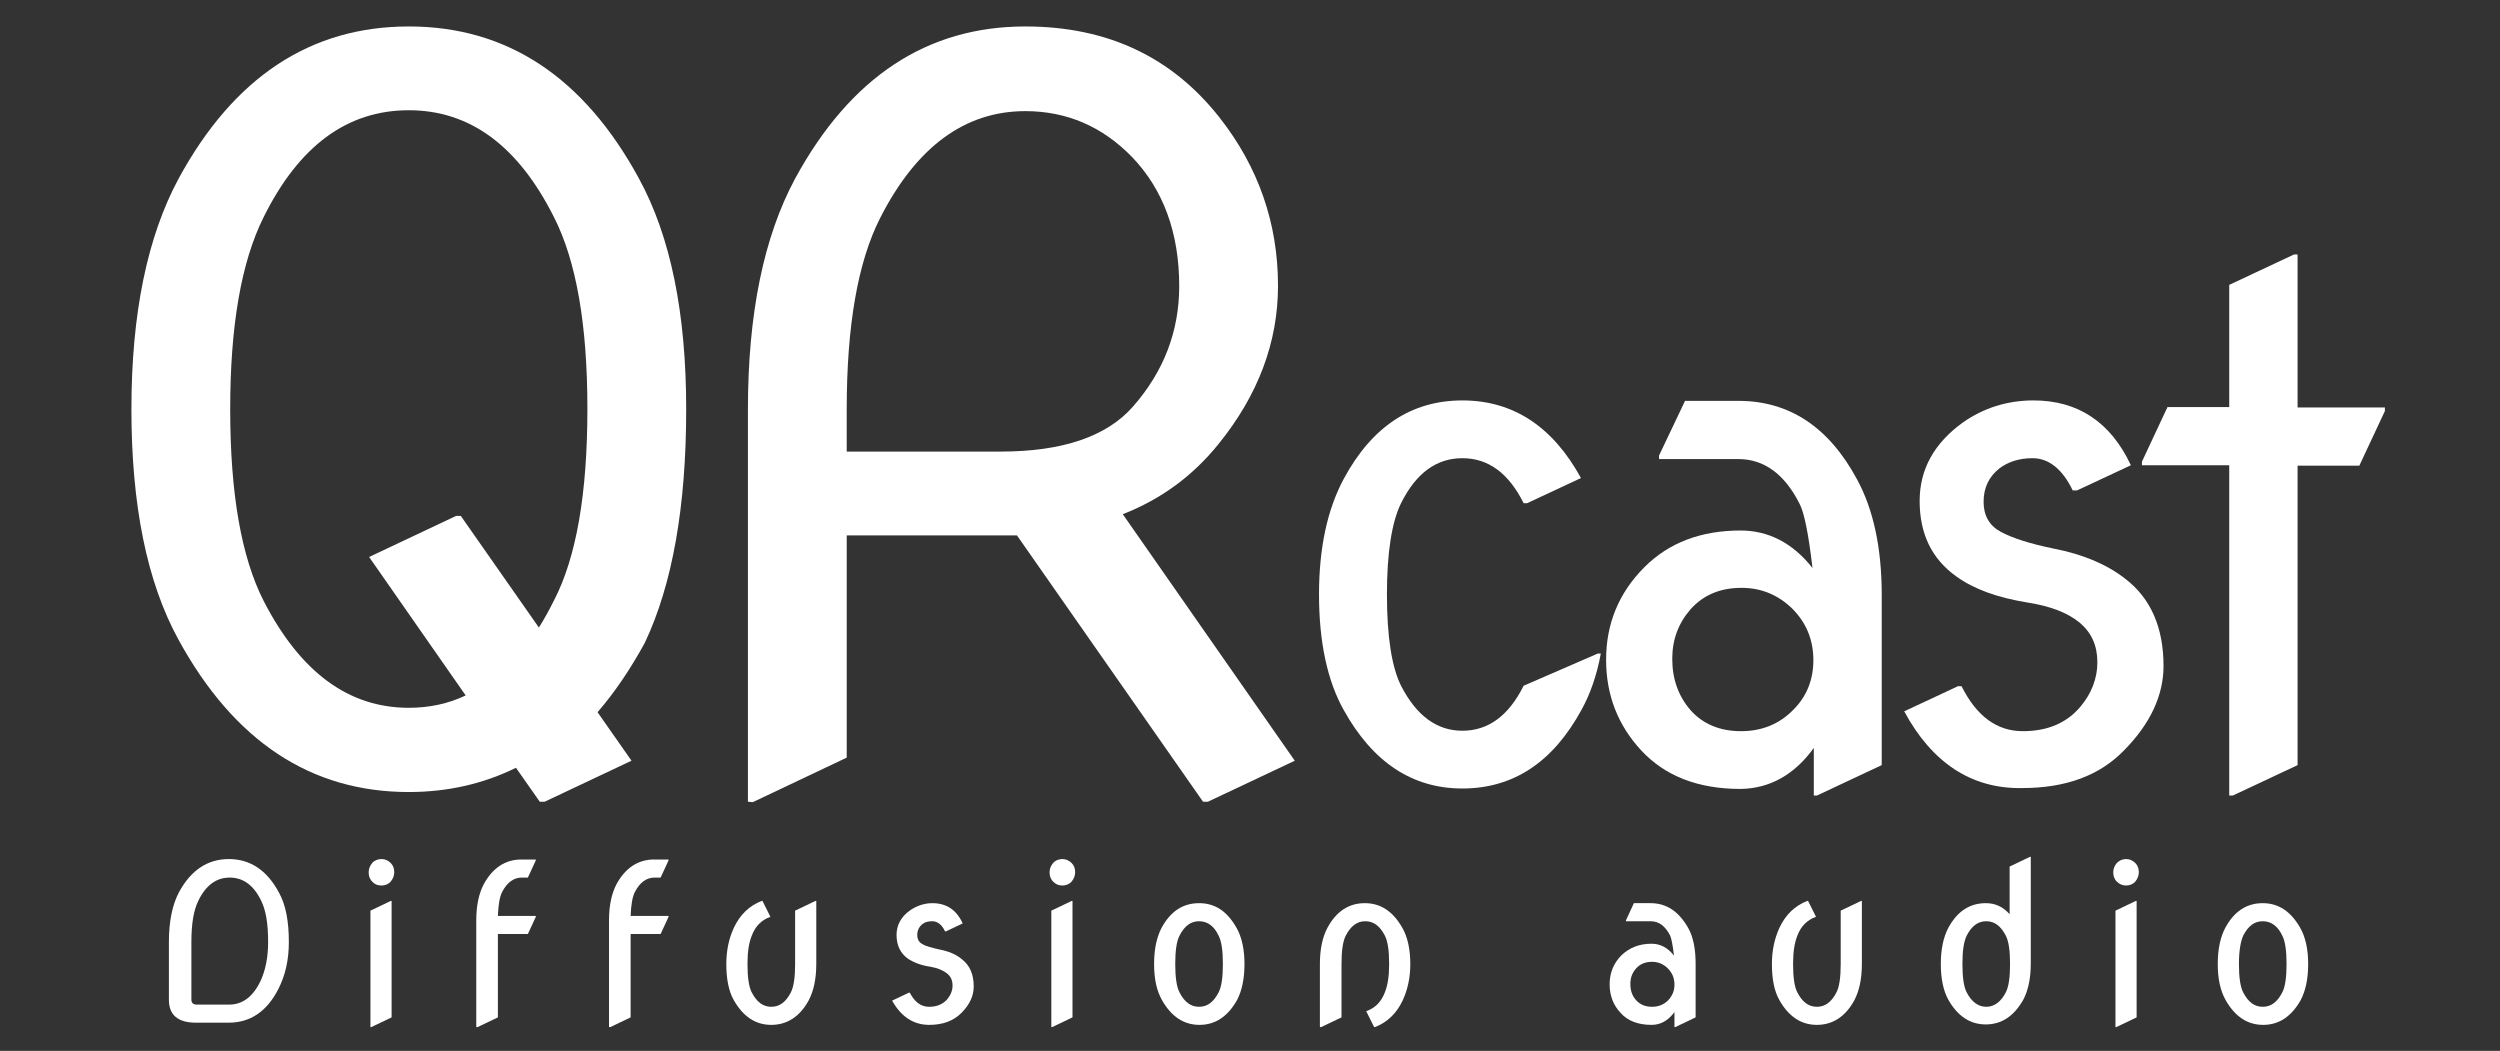
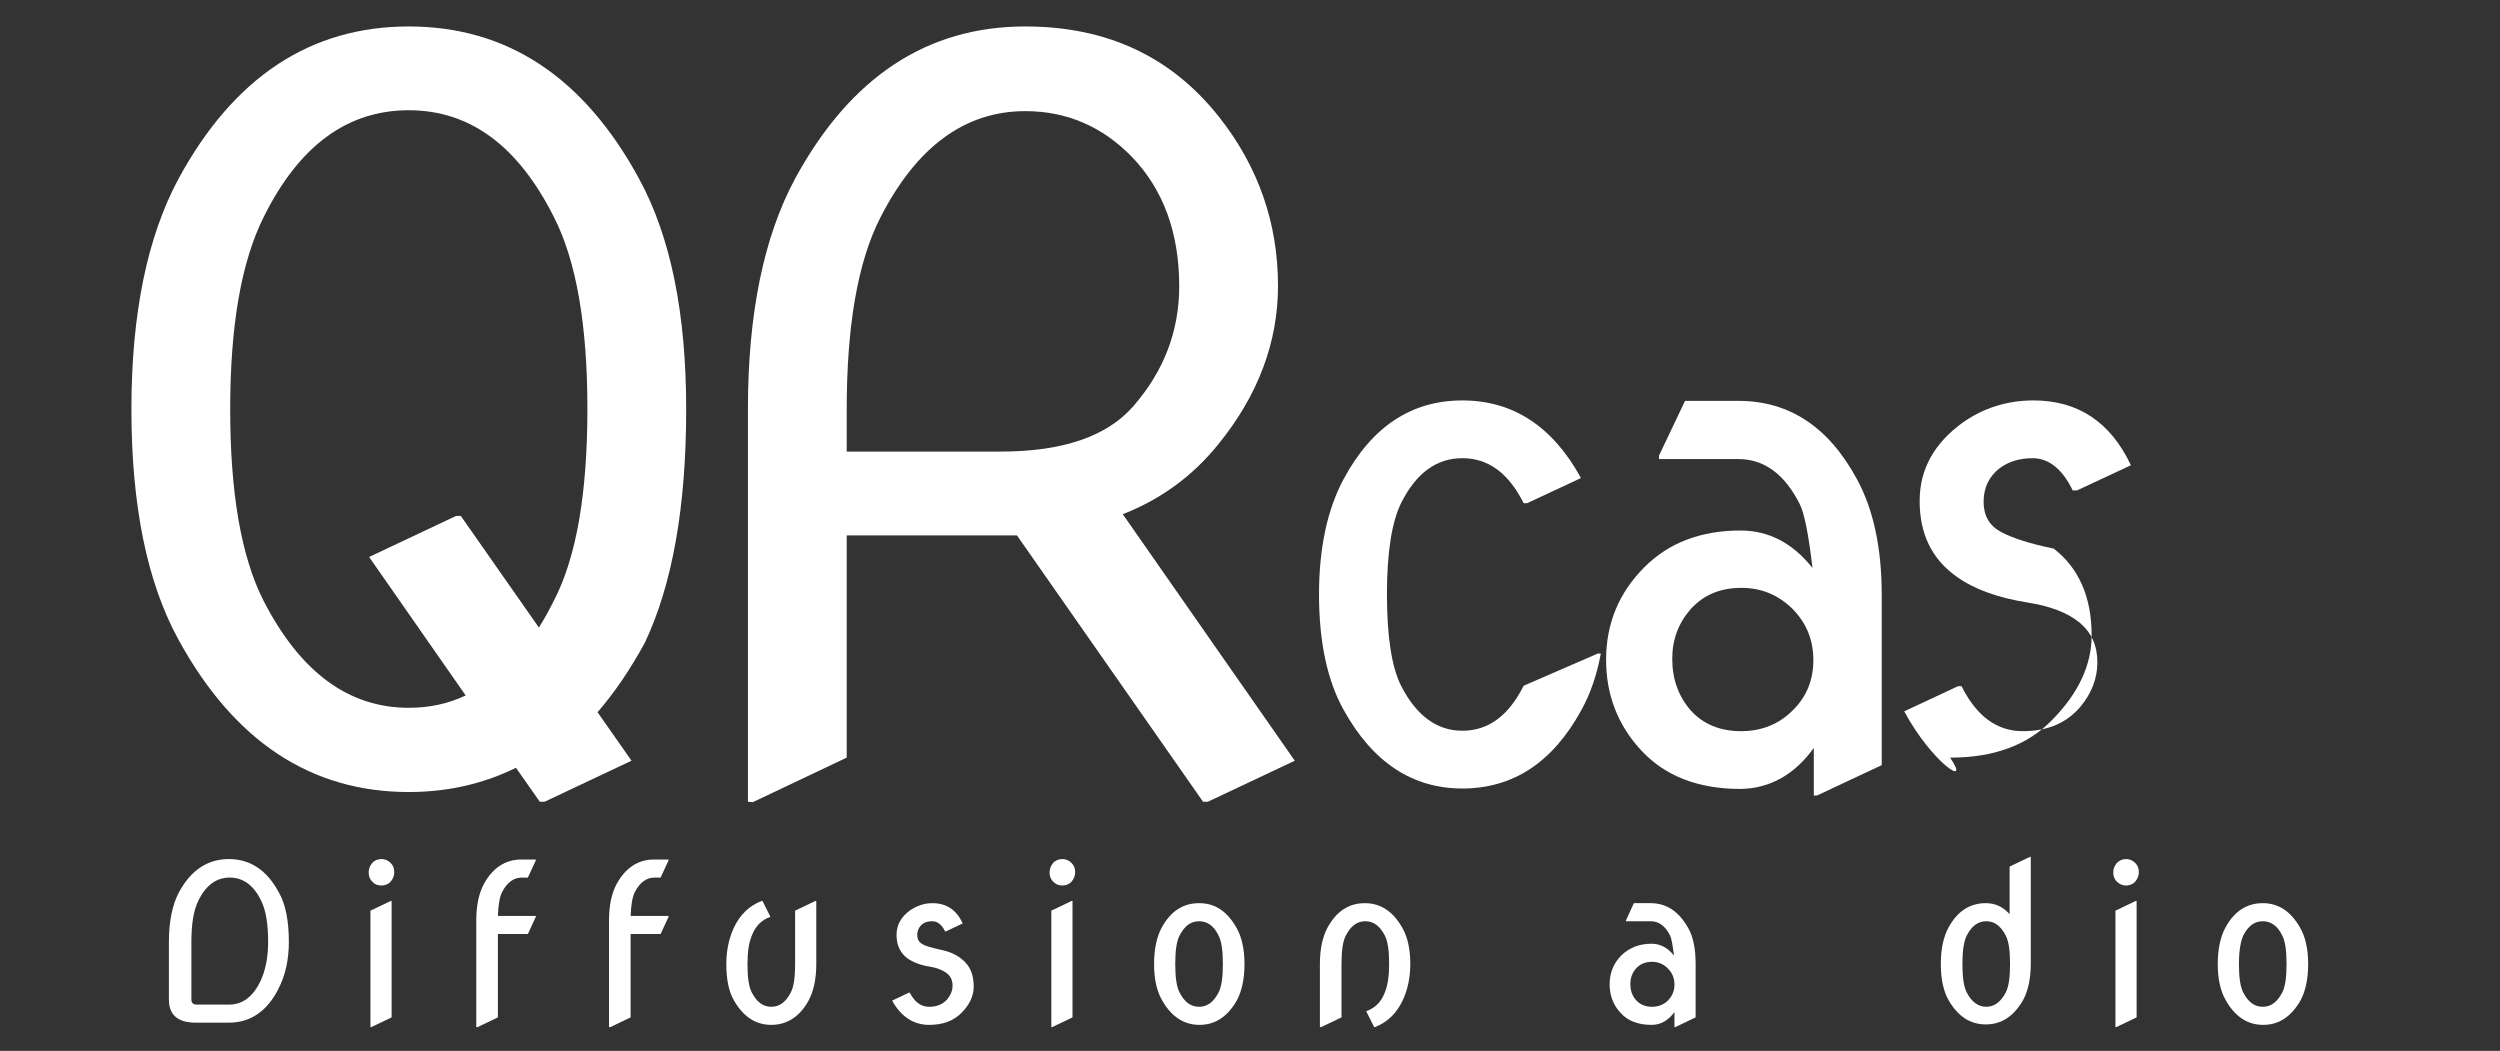
<svg xmlns="http://www.w3.org/2000/svg" version="1.1" id="Calque_1" x="0px" y="0px" viewBox="0 0 566.9 238.3" style="enable-background:new 0 0 566.9 238.3;" xml:space="preserve">
  <rect x="0" y="0" width="566.9" height="238.3" fill="#333333" stroke="none" />
  <style type="text/css">
	.st0{fill:#FFFFFF;}
</style>
  <path class="st0" d="M123.5,181.8h-1.1l-5.4-7.7c-7.3,3.6-15.4,5.5-24.3,5.5c-22.2,0-39.6-11.5-52.2-34.5  c-7.2-13.1-10.7-30.6-10.7-52.3s3.6-39.1,10.7-52.3C53,17.5,70.4,6,92.7,6s39.7,11.5,52.2,34.5c7.2,13.2,10.7,30.6,10.7,52.3  c0,22-3.1,39.7-9.4,53c-3.3,6-6.8,11.2-10.7,15.7l7.7,11L123.5,181.8z M52.2,92.8c0,19,2.5,33.5,7.6,43.5  c8.3,16.1,19.2,24.2,32.9,24.2c4.6,0,8.9-0.9,12.9-2.8l-21.9-31.4l19.7-9.3h1.1l17.7,25.3c1.2-1.9,2.3-3.9,3.4-6.1  c5.1-9.8,7.6-24.3,7.6-43.5c0-19-2.5-33.5-7.6-43.5c-8.1-16.1-19-24.2-32.9-24.2c-14,0-24.9,8.1-32.9,24.2  C54.7,59.4,52.2,73.9,52.2,92.8z" />
  <path class="st0" d="M169.6,181.8v-89c0-21.7,3.6-39.1,10.7-52.3C192.8,17.5,210.2,6,232.5,6c18.6,0,33.2,6.9,44,20.6  c8.9,11.3,13.3,24.1,13.3,38.2c0,12.8-4.5,24.8-13.5,35.9c-5.8,7.2-13,12.5-21.7,15.9l39,55.9l-19.7,9.3h-1.1l-42.2-60.4H192v50.4  l-21.3,10.1L169.6,181.8L169.6,181.8z M192,102.4h34.9c14,0,24.1-3.4,30.1-10.3c6.9-7.9,10.4-17,10.4-27.2  c0-12.1-3.6-21.9-10.7-29.3c-6.7-6.9-14.8-10.4-24.2-10.4c-13.7,0-24.7,8.1-32.9,24.2c-5.1,10-7.6,24.5-7.6,43.5L192,102.4  L192,102.4z" />
  <path class="st0" d="M363,148.2c-0.9,4.9-2.4,9.2-4.4,12.8c-6.5,11.9-15.5,17.8-27,17.8c-11.3,0-20.3-5.9-26.9-17.8  c-3.7-6.6-5.6-15.4-5.6-26.2c0-10.6,1.9-19.3,5.6-26.2c6.4-11.9,15.4-17.8,26.9-17.8s20.5,5.9,26.9,17.6l-12.2,5.7h-0.8  c-3.4-6.8-8-10.2-13.9-10.2s-10.5,3.4-13.9,10.2c-2.1,4.3-3.2,11.2-3.2,20.7c0,9.6,1.1,16.5,3.2,20.7c3.5,6.8,8.1,10.2,13.9,10.2  c5.9,0,10.5-3.4,13.9-10.2l16.8-7.3H363z" />
  <path class="st0" d="M411.3,180.4v-10.8c-4.4,6.1-10,9.2-16.6,9.3c-9.6,0-17.1-2.9-22.5-8.7s-8-12.7-8-20.6c0-8.2,2.9-15.2,8.7-21  c5.6-5.6,12.9-8.3,21.8-8.3c6.3,0,11.8,2.8,16.3,8.5c-0.9-7.8-1.9-12.6-2.9-14.5c-3.4-6.8-8.1-10.2-13.9-10.2h-18v-0.8l5.9-12.4  h12.1c11.5,0,20.5,5.9,26.9,17.8c3.7,6.8,5.6,15.5,5.6,26.2v38.6l-14.7,6.9L411.3,180.4L411.3,180.4z M379.2,149.4  c0,4.6,1.4,8.5,4.2,11.7c2.8,3.1,6.6,4.7,11.4,4.7c4.7,0,8.7-1.6,11.9-4.9c3-3,4.5-6.8,4.5-11.2c0-4.6-1.6-8.5-4.8-11.7  c-3.2-3.1-7-4.7-11.5-4.7c-4.8,0-8.6,1.6-11.5,4.8C380.6,141.3,379.2,145,379.2,149.4z" />
-   <path class="st0" d="M431.8,161.3l12.2-5.7h0.8c3.4,6.8,8,10.2,13.9,10.2c5.7,0,10-1.9,13.1-5.6c2.5-3,3.8-6.4,3.8-10  c0-3.8-1.3-6.7-4-9c-2.8-2.3-6.8-3.8-12-4.6c-6.7-1.1-12-3-16-5.9c-5.6-4-8.3-9.7-8.3-17.1c0-7.2,3.3-13.1,9.8-17.8  c4.7-3.3,10.1-5,16-5c10.1,0,17.5,4.9,22.1,14.7l-12.2,5.7h-1c-2.3-4.8-5.4-7.3-9.1-7.3c-3,0-5.5,0.8-7.5,2.3  c-2.4,1.9-3.6,4.4-3.6,7.6c0,3.1,1.3,5.4,3.9,6.8c2.6,1.4,6.6,2.7,12,3.8c6.7,1.3,12.1,3.6,16.3,6.9c5.7,4.4,8.6,11,8.6,19.7  c0,6.7-3,13.1-8.9,19.1c-5.6,5.8-13.3,8.6-23.2,8.6C447.1,178.9,438.1,173,431.8,161.3z" />
-   <path class="st0" d="M505.5,180.4v-74.9h-19.8v-0.8l5.8-12.4h14V64.6l14.7-6.9h0.8v34.7h19.8v0.8l-5.8,12.4h-14v67.9l-14.7,6.9  H505.5z" />
+   <path class="st0" d="M431.8,161.3l12.2-5.7h0.8c3.4,6.8,8,10.2,13.9,10.2c5.7,0,10-1.9,13.1-5.6c2.5-3,3.8-6.4,3.8-10  c0-3.8-1.3-6.7-4-9c-2.8-2.3-6.8-3.8-12-4.6c-6.7-1.1-12-3-16-5.9c-5.6-4-8.3-9.7-8.3-17.1c0-7.2,3.3-13.1,9.8-17.8  c4.7-3.3,10.1-5,16-5c10.1,0,17.5,4.9,22.1,14.7l-12.2,5.7h-1c-2.3-4.8-5.4-7.3-9.1-7.3c-3,0-5.5,0.8-7.5,2.3  c-2.4,1.9-3.6,4.4-3.6,7.6c0,3.1,1.3,5.4,3.9,6.8c2.6,1.4,6.6,2.7,12,3.8c5.7,4.4,8.6,11,8.6,19.7  c0,6.7-3,13.1-8.9,19.1c-5.6,5.8-13.3,8.6-23.2,8.6C447.1,178.9,438.1,173,431.8,161.3z" />
  <path class="st0" d="M44.4,231.9c-4,0-6.1-1.7-6.1-5.2v-13.1c0-4.7,0.8-8.5,2.3-11.3c2.7-5,6.5-7.5,11.3-7.5c4.8,0,8.6,2.5,11.3,7.5  c1.6,2.8,2.3,6.6,2.3,11.3c0,4.1-0.8,7.6-2.4,10.7c-2.6,5.1-6.4,7.6-11.2,7.6H44.4z M52,227.8c3,0,5.4-1.8,7.1-5.4  c1.1-2.4,1.7-5.3,1.7-8.8c0-4.1-0.5-7.2-1.6-9.4c-1.7-3.5-4.1-5.2-7.1-5.2c-3,0-5.4,1.7-7.1,5.2c-1.1,2.2-1.6,5.3-1.6,9.4v13.1  c0,0.7,0.4,1.1,1.2,1.1H52z" />
  <path class="st0" d="M84.4,199.9c-0.6-0.6-0.8-1.3-0.8-2.1s0.3-1.5,0.8-2.1s1.3-0.9,2.1-0.9c0.8,0,1.5,0.3,2.1,0.9s0.8,1.3,0.8,2.1  s-0.3,1.5-0.8,2.1s-1.3,0.9-2.1,0.9C85.6,200.8,84.9,200.5,84.4,199.9z M84,232.9v-26.4l4.6-2.2h0.2v26.4l-4.6,2.2H84z" />
  <path class="st0" d="M108,232.9v-24.2c0-3.4,0.6-6.1,1.7-8.2c2-3.7,4.9-5.6,8.5-5.6h3.3v0.2l-1.8,3.9h-1.4c-1.8,0-3.3,1.1-4.4,3.2  c-0.6,1.1-0.9,3-1,5.5h8.6v0.2l-1.8,3.9h-6.8v18.9l-4.6,2.2H108z" />
  <path class="st0" d="M138.1,232.9v-24.2c0-3.4,0.6-6.1,1.7-8.2c2-3.7,4.9-5.6,8.5-5.6h3.3v0.2l-1.8,3.9h-1.4c-1.8,0-3.3,1.1-4.4,3.2  c-0.6,1.1-0.9,3-1,5.5h8.6v0.2l-1.8,3.9H143v18.9l-4.6,2.2H138.1z" />
  <path class="st0" d="M185.1,204.3v14.3c0,3.4-0.6,6.1-1.7,8.2c-2,3.7-4.9,5.6-8.5,5.6c-3.6,0-6.4-1.9-8.5-5.6  c-1.2-2.1-1.7-4.9-1.7-8.2c0-3.1,0.6-5.8,1.7-8.2c1.4-3,3.5-5,6.3-6.1h0.2l1.8,3.6c-2,0.7-3.4,2.1-4.2,4.2c-0.7,1.7-1,3.8-1,6.5  c0,3,0.3,5.2,1,6.5c1.1,2.1,2.5,3.2,4.4,3.2s3.3-1.1,4.4-3.2c0.7-1.3,1-3.5,1-6.5v-12.1l4.6-2.2H185.1z" />
  <path class="st0" d="M202.3,226.9l3.8-1.8h0.2c1.1,2.1,2.5,3.2,4.4,3.2c1.8,0,3.1-0.6,4.1-1.7c0.8-1,1.2-2,1.2-3.1  c0-1.2-0.4-2.1-1.3-2.8c-0.9-0.7-2.1-1.2-3.8-1.5c-2.1-0.3-3.8-1-5-1.8c-1.7-1.2-2.6-3-2.6-5.4c0-2.2,1-4.1,3.1-5.6  c1.5-1,3.2-1.6,5-1.6c3.2,0,5.5,1.5,6.9,4.6l-3.8,1.8h-0.2c-0.7-1.5-1.7-2.3-2.9-2.3c-1,0-1.7,0.2-2.3,0.7c-0.7,0.6-1.1,1.4-1.1,2.4  c0,1,0.4,1.7,1.2,2.1c0.8,0.5,2.1,0.8,3.8,1.2c2.1,0.4,3.8,1.1,5.1,2.2c1.8,1.4,2.7,3.4,2.7,6.2c0,2.1-0.9,4.1-2.8,6  c-1.8,1.8-4.2,2.7-7.3,2.7C207.1,232.4,204.3,230.5,202.3,226.9z" />
  <path class="st0" d="M238.8,199.9c-0.6-0.6-0.8-1.3-0.8-2.1s0.3-1.5,0.8-2.1s1.3-0.9,2.1-0.9c0.8,0,1.5,0.3,2.1,0.9s0.8,1.3,0.8,2.1  s-0.3,1.5-0.8,2.1s-1.3,0.9-2.1,0.9C240,200.8,239.4,200.5,238.8,199.9z M238.4,232.9v-26.4l4.6-2.2h0.2v26.4l-4.6,2.2H238.4z" />
  <path class="st0" d="M261.7,218.6c0-3.4,0.6-6.1,1.7-8.2c2-3.7,4.8-5.6,8.5-5.6s6.4,1.9,8.5,5.6c1.2,2.1,1.8,4.9,1.8,8.2  c0,3.4-0.6,6.1-1.7,8.2c-2.1,3.7-4.9,5.6-8.5,5.6c-3.6,0-6.4-1.9-8.5-5.6C262.3,224.7,261.7,222,261.7,218.6z M266.5,218.6  c0,3,0.3,5.2,1,6.5c1.1,2.1,2.5,3.2,4.4,3.2s3.3-1.1,4.4-3.2c0.7-1.3,1-3.5,1-6.5c0-3-0.3-5.2-1-6.5c-1-2.1-2.5-3.2-4.4-3.2  s-3.3,1.1-4.4,3.2C266.8,213.4,266.5,215.6,266.5,218.6z" />
  <path class="st0" d="M299.3,232.9v-14.3c0-3.4,0.6-6.1,1.7-8.2c2-3.7,4.8-5.6,8.5-5.6c3.6,0,6.4,1.9,8.5,5.6  c1.2,2.1,1.8,4.9,1.8,8.2c0,3.1-0.6,5.8-1.7,8.2c-1.4,3-3.5,5-6.3,6.1h-0.2l-1.8-3.6c2-0.7,3.4-2.1,4.2-4.2c0.7-1.7,1-3.8,1-6.5  c0-3-0.3-5.2-1-6.5c-1.1-2.1-2.5-3.2-4.4-3.2s-3.3,1.1-4.4,3.2c-0.7,1.3-1,3.5-1,6.5v12.1l-4.6,2.2H299.3z" />
  <path class="st0" d="M379.7,232.9v-3.4c-1.4,1.9-3.1,2.9-5.2,2.9c-3,0-5.4-0.9-7-2.7c-1.7-1.8-2.5-4-2.5-6.5c0-2.6,0.9-4.8,2.7-6.6  c1.8-1.7,4-2.6,6.8-2.6c2,0,3.7,0.9,5.1,2.7c-0.3-2.4-0.6-4-0.9-4.6c-1.1-2.1-2.5-3.2-4.4-3.2h-5.6v-0.2l1.8-3.9h3.8  c3.6,0,6.4,1.9,8.5,5.6c1.2,2.1,1.7,4.9,1.7,8.2v12.1l-4.6,2.2H379.7z M369.7,223.1c0,1.5,0.4,2.7,1.3,3.7c0.9,1,2.1,1.5,3.6,1.5  c1.5,0,2.7-0.5,3.7-1.5c0.9-1,1.4-2.1,1.4-3.5c0-1.5-0.5-2.7-1.5-3.7c-1-1-2.2-1.5-3.6-1.5c-1.5,0-2.7,0.5-3.6,1.5  C370.1,220.6,369.7,221.8,369.7,223.1z" />
-   <path class="st0" d="M422.2,204.3v14.3c0,3.4-0.6,6.1-1.7,8.2c-2,3.7-4.9,5.6-8.5,5.6s-6.4-1.9-8.5-5.6c-1.2-2.1-1.7-4.9-1.7-8.2  c0-3.1,0.6-5.8,1.7-8.2c1.4-3,3.5-5,6.3-6.1h0.2l1.8,3.6c-2,0.7-3.4,2.1-4.2,4.2c-0.7,1.7-1,3.8-1,6.5c0,3,0.3,5.2,1,6.5  c1.1,2.1,2.5,3.2,4.4,3.2s3.3-1.1,4.4-3.2c0.7-1.3,1-3.5,1-6.5v-12.1l4.6-2.2H422.2z" />
  <path class="st0" d="M440.1,218.6c0-3.4,0.6-6.1,1.7-8.2c2-3.7,4.8-5.6,8.5-5.6c2.1,0,3.9,0.8,5.4,2.5v-10.8l4.6-2.2h0.2v24.2  c0,3.4-0.6,6.1-1.7,8.2c-2.1,3.7-4.9,5.6-8.5,5.6c-3.6,0-6.4-1.9-8.5-5.6C440.7,224.7,440.1,222,440.1,218.6z M445,218.6  c0,3,0.3,5.2,1,6.5c1.1,2.1,2.6,3.2,4.4,3.2c1.8,0,3.3-1.1,4.4-3.2c0.7-1.3,1-3.5,1-6.5c0-3-0.3-5.2-1-6.5c-1.1-2.1-2.5-3.2-4.4-3.2  s-3.3,1.1-4.4,3.2C445.3,213.5,445,215.6,445,218.6z" />
  <path class="st0" d="M480,199.9c-0.6-0.6-0.8-1.3-0.8-2.1s0.3-1.5,0.8-2.1c0.6-0.6,1.3-0.9,2.1-0.9s1.5,0.3,2.1,0.9s0.8,1.3,0.8,2.1  s-0.3,1.5-0.8,2.1s-1.3,0.9-2.1,0.9S480.6,200.5,480,199.9z M479.7,232.9v-26.4l4.6-2.2h0.2v26.4l-4.6,2.2H479.7z" />
  <path class="st0" d="M502.9,218.6c0-3.4,0.6-6.1,1.7-8.2c2-3.7,4.8-5.6,8.5-5.6c3.6,0,6.4,1.9,8.5,5.6c1.2,2.1,1.8,4.9,1.8,8.2  c0,3.4-0.6,6.1-1.7,8.2c-2.1,3.7-4.9,5.6-8.5,5.6c-3.6,0-6.4-1.9-8.5-5.6C503.5,224.7,502.9,222,502.9,218.6z M507.7,218.6  c0,3,0.3,5.2,1,6.5c1.1,2.1,2.5,3.2,4.4,3.2s3.3-1.1,4.4-3.2c0.7-1.3,1-3.5,1-6.5c0-3-0.3-5.2-1-6.5c-1-2.1-2.5-3.2-4.4-3.2  c-1.9,0-3.3,1.1-4.4,3.2C508.1,213.4,507.7,215.6,507.7,218.6z" />
</svg>